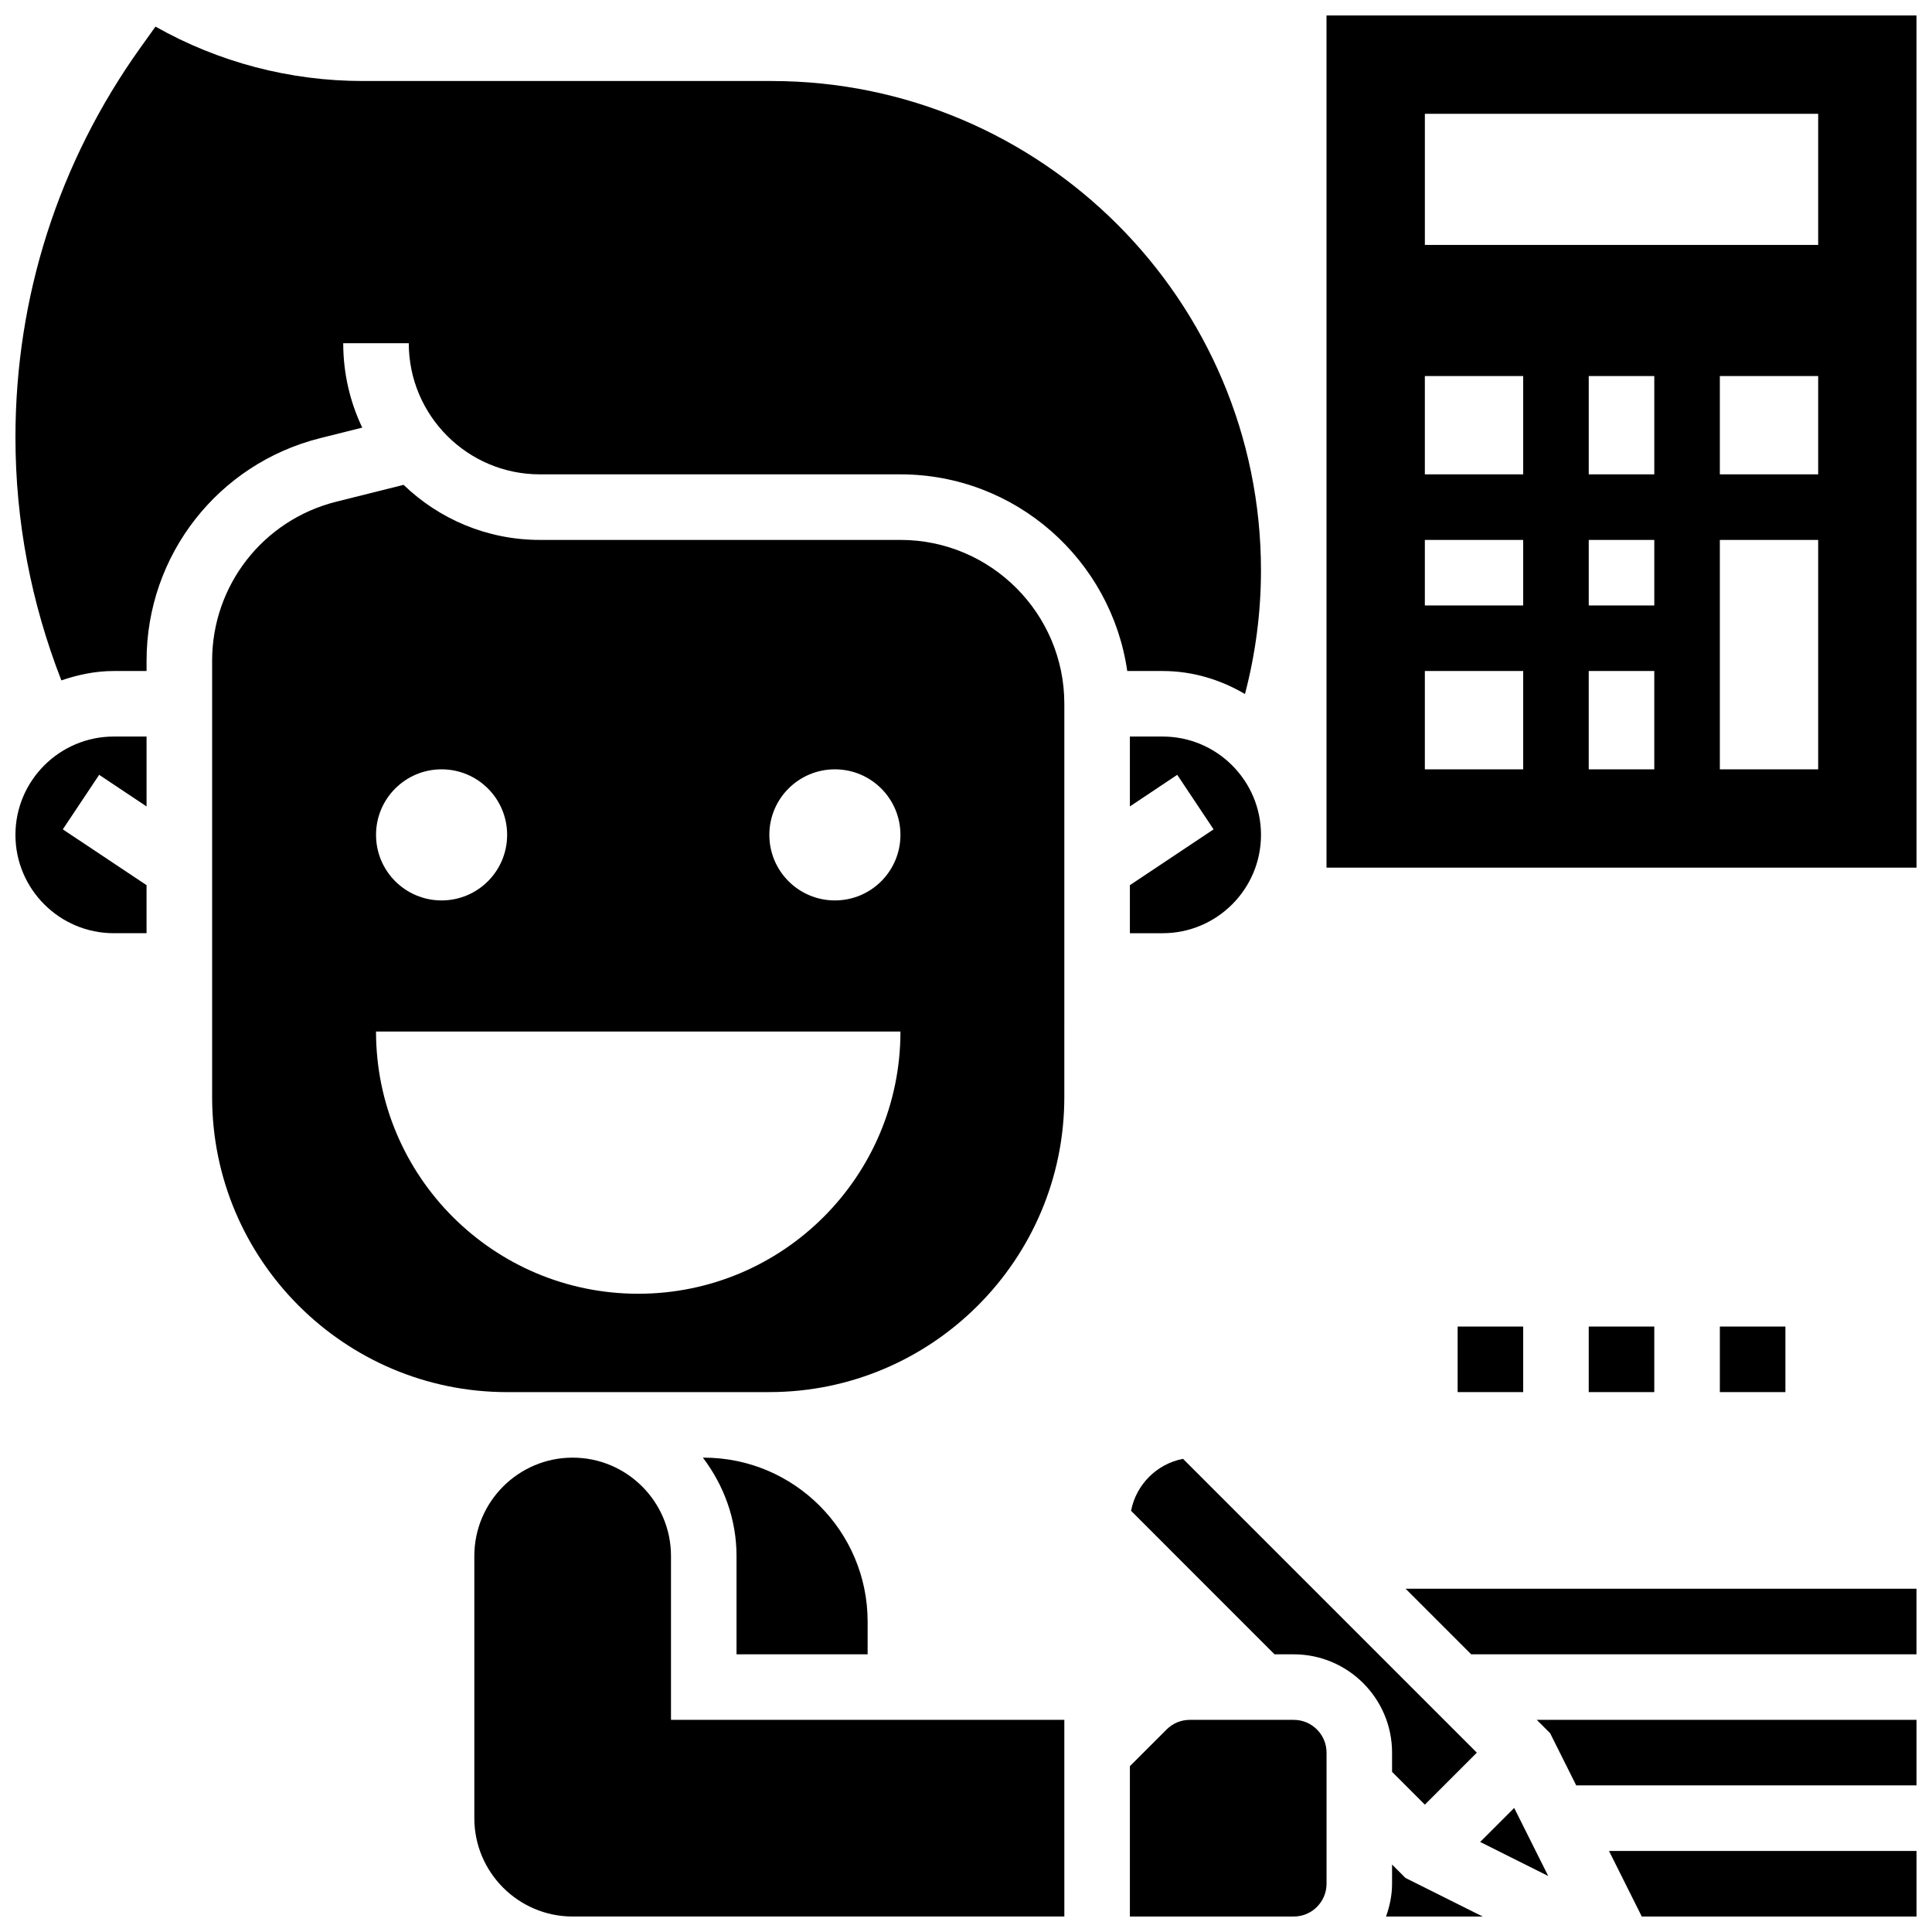
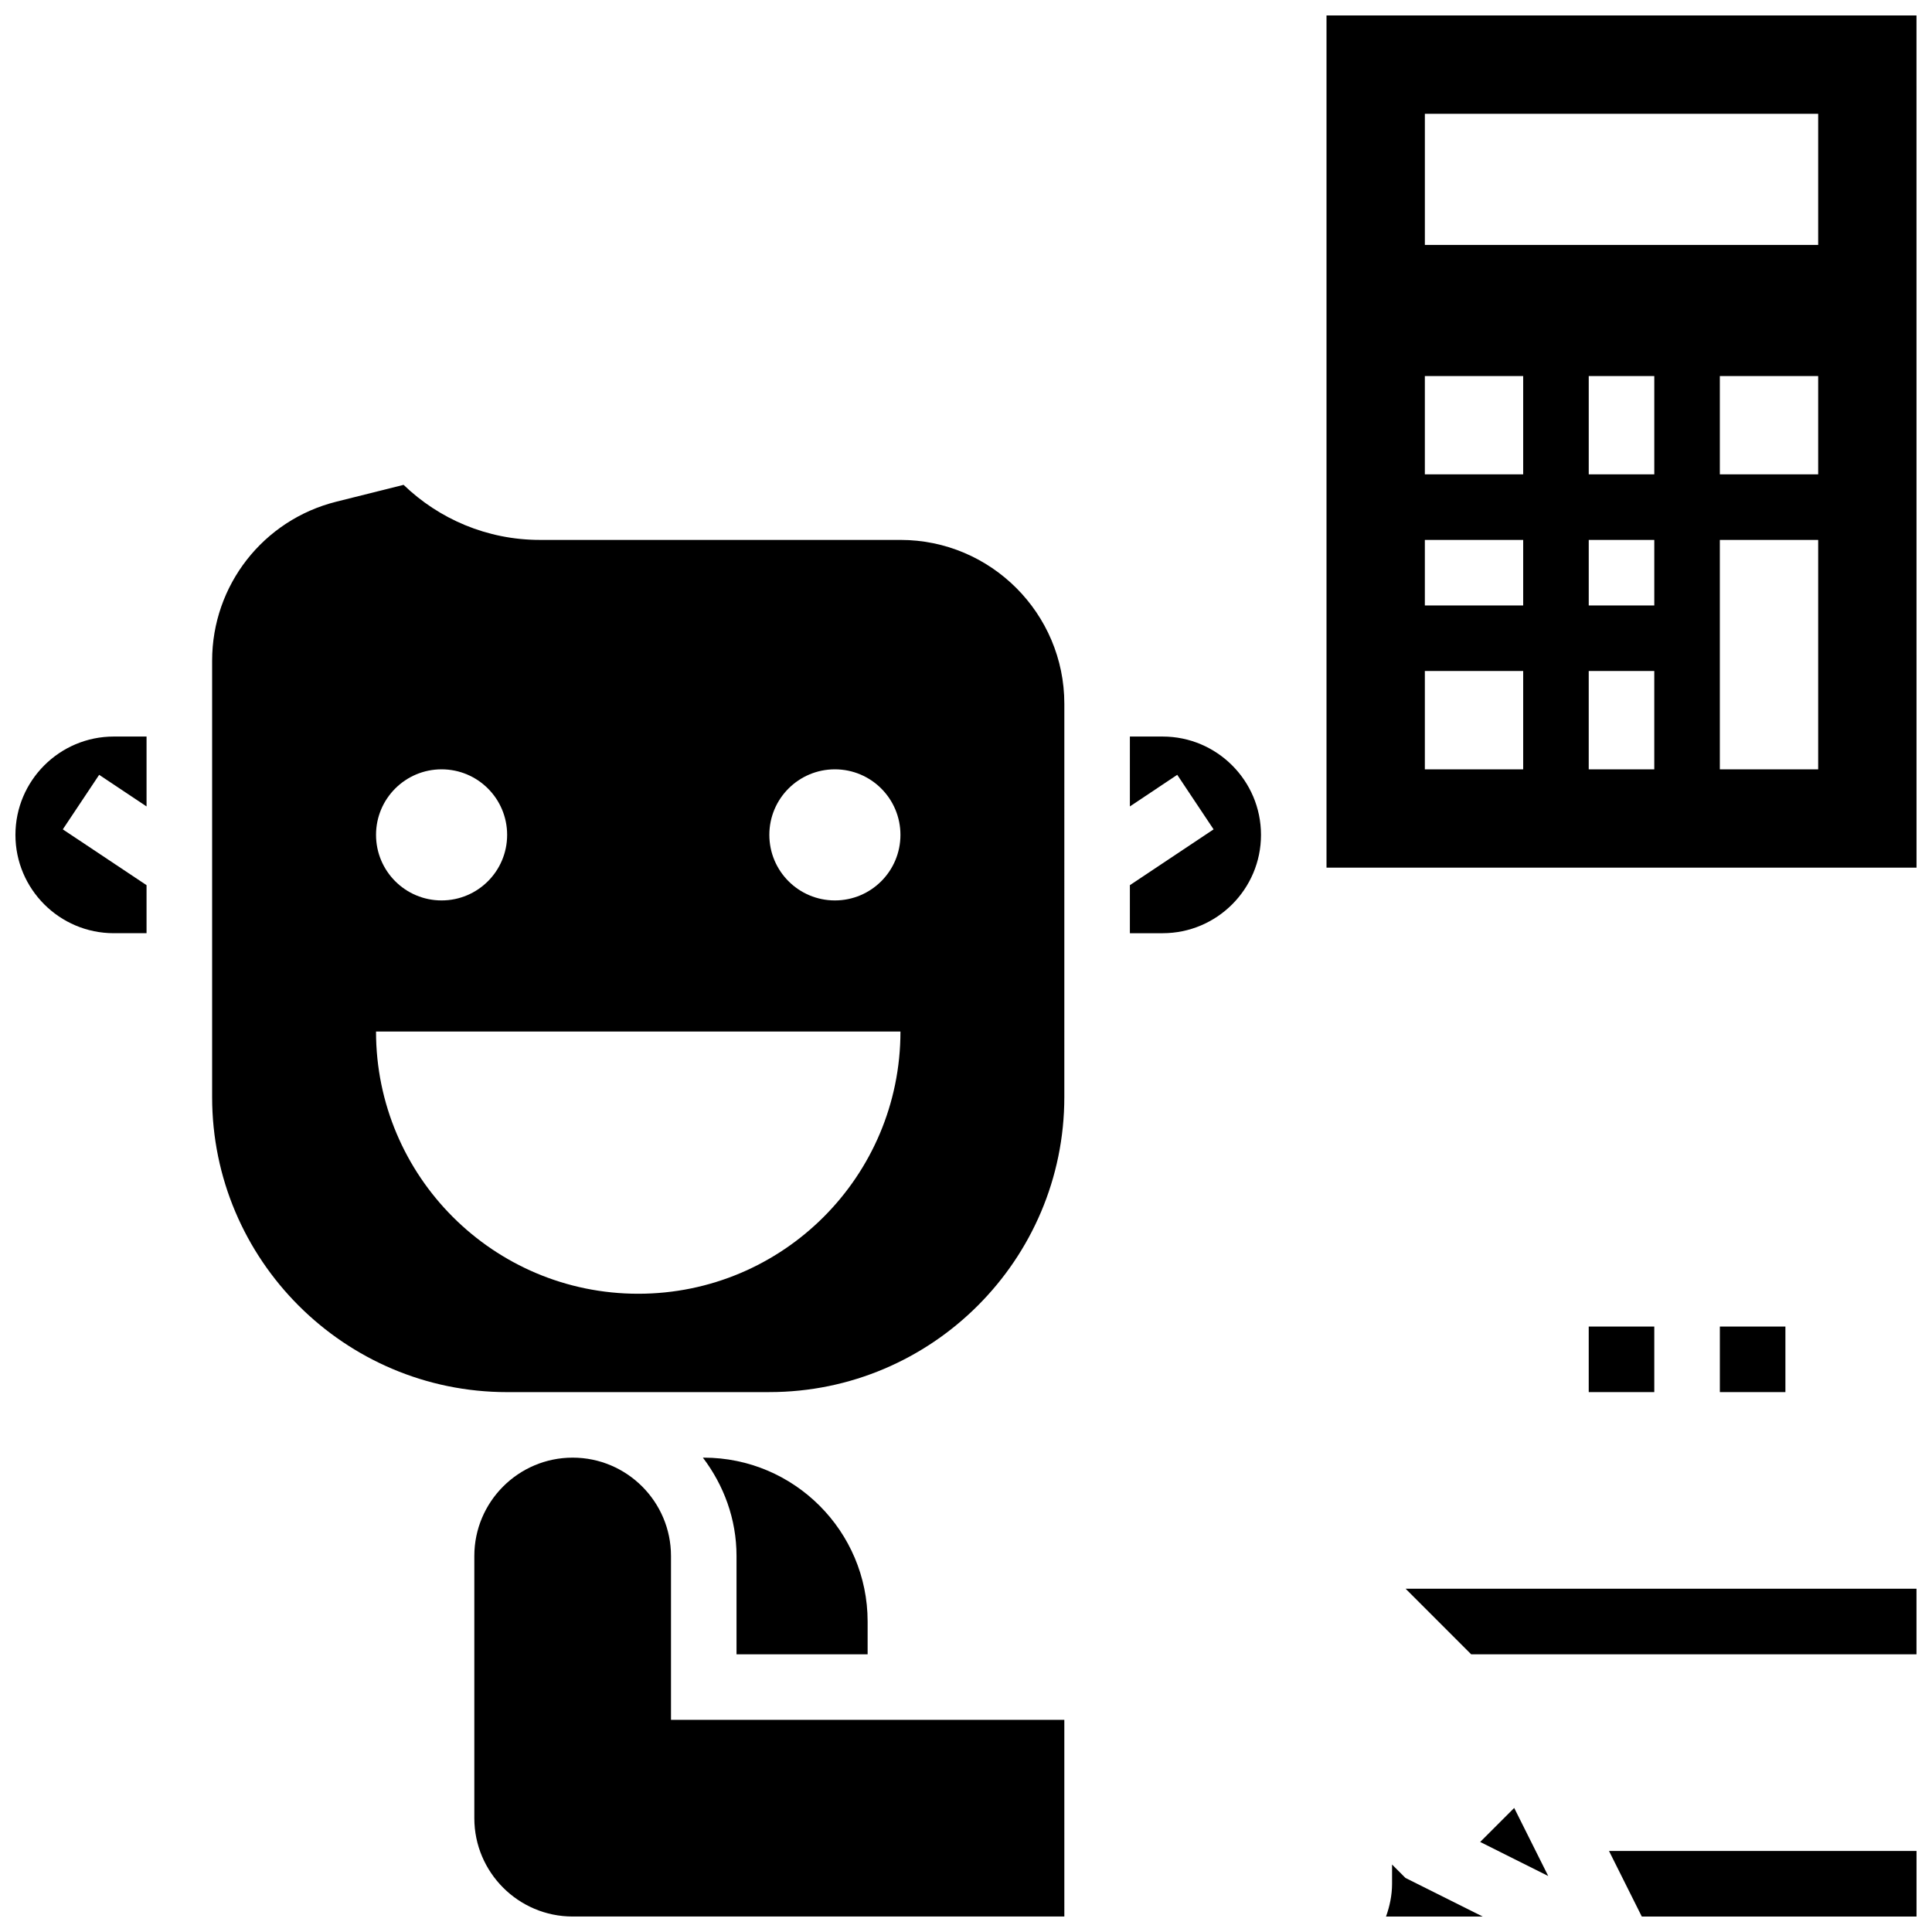
<svg xmlns="http://www.w3.org/2000/svg" width="800px" height="800px" version="1.1" viewBox="144 144 512 512">
  <defs>
    <clipPath id="i">
      <path d="m269 530h158v121.9h-158z" />
    </clipPath>
    <clipPath id="h">
-       <path d="m148.09 151h330.91v177h-330.91z" />
-     </clipPath>
+       </clipPath>
    <clipPath id="g">
      <path d="m148.09 339h34.906v53h-34.906z" />
    </clipPath>
    <clipPath id="f">
      <path d="m495 148.09h156.9v225.91h-156.9z" />
    </clipPath>
    <clipPath id="e">
-       <path d="m443 599h53v52.902h-53z" />
-     </clipPath>
+       </clipPath>
    <clipPath id="d">
-       <path d="m551 599h100.9v19h-100.9z" />
-     </clipPath>
+       </clipPath>
    <clipPath id="c">
      <path d="m516 565h135.9v18h-135.9z" />
    </clipPath>
    <clipPath id="b">
      <path d="m570 634h81.902v17.902h-81.902z" />
    </clipPath>
    <clipPath id="a">
      <path d="m511 638h26v13.902h-26z" />
    </clipPath>
  </defs>
  <path d="m373.93 582.41v-8.688c0-23.949-19.484-43.43-43.43-43.43h-0.227c5.516 7.277 8.914 16.242 8.914 26.059v26.059z" />
  <g clip-path="url(#i)">
    <path d="m321.82 599.78v-43.43c0-14.367-11.691-26.059-26.059-26.059-14.367 0-26.059 11.691-26.059 26.059v69.488c0 14.367 11.691 26.059 26.059 26.059h130.3l-0.004-52.117z" />
  </g>
  <path d="m443.43 391.31h8.688c14.367 0 26.059-11.691 26.059-26.059 0-14.367-11.691-26.059-26.059-26.059h-8.688v18.52l12.551-8.375 9.633 14.453-22.184 14.793z" />
  <g clip-path="url(#h)">
    <path d="m473.93 327.92c2.797-10.676 4.242-21.641 4.242-32.75 0-71.52-58.184-129.7-129.7-129.7h-108.26c-19.387 0-38.238-4.957-55.008-14.418l-4.039 5.648c-21.641 30.297-33.07 65.98-33.07 103.2 0 22.148 4.133 43.797 12.168 64.41 4.387-1.496 9.008-2.484 13.891-2.484h8.688v-2.734c0-27.953 18.938-52.203 46.055-58.988l11.102-2.781c-3.234-6.785-5.039-14.367-5.039-22.359h17.371c0 19.16 15.582 34.746 34.746 34.746h95.547c30.566 0 55.871 22.695 60.109 52.117h9.383c7.988 0 15.383 2.316 21.816 6.098z" />
  </g>
  <g clip-path="url(#g)">
    <path d="m148.09 365.25c0 14.367 11.691 26.059 26.059 26.059h8.688v-12.727l-22.191-14.793 9.633-14.453 12.559 8.375v-18.52h-8.688c-14.367 0-26.059 11.691-26.059 26.059z" />
  </g>
  <path d="m347.88 512.92c43.102 0 78.176-35.074 78.176-78.176l0.004-104.23c0-23.949-19.484-43.43-43.43-43.43h-95.551c-14.012 0-26.754-5.559-36.125-14.594l-17.832 4.465c-19.371 4.848-32.906 22.168-32.906 42.137v115.66c0 43.102 35.074 78.176 78.176 78.176zm17.375-165.04c9.598 0 17.371 7.773 17.371 17.371s-7.773 17.371-17.371 17.371-17.371-7.773-17.371-17.371c-0.004-9.598 7.773-17.371 17.371-17.371zm-104.23 0c9.598 0 17.371 7.773 17.371 17.371s-7.773 17.371-17.371 17.371-17.371-7.773-17.371-17.371c-0.004-9.598 7.773-17.371 17.371-17.371zm-17.375 69.488h138.98c0 38.375-31.113 69.488-69.488 69.488s-69.492-31.113-69.492-69.488z" />
  <g clip-path="url(#f)">
    <path d="m651.89 148.1h-156.35v225.84h156.36zm-130.29 95.551h26.059v26.059h-26.059zm60.805 60.801h-17.371v-17.371h17.371zm0-34.742h-17.371v-26.059h17.371zm-60.805 17.371h26.059v17.371h-26.059zm0 60.805v-26.059h26.059v26.059zm43.43 0v-26.059h17.371v26.059zm60.805 0h-26.059v-60.805h26.059zm0-78.176h-26.059v-26.059h26.059zm0-60.805h-104.23v-34.746h104.23z" />
  </g>
  <g clip-path="url(#e)">
    <path d="m486.86 599.78h-27.543c-2.32 0-4.508 0.902-6.148 2.547l-9.738 9.734v39.836h43.43c4.785 0 8.688-3.898 8.688-8.688v-34.746c0-4.781-3.902-8.684-8.688-8.684z" />
  </g>
  <g clip-path="url(#d)">
-     <path d="m554.8 603.32 6.914 13.828h90.18v-17.371h-100.64z" />
-   </g>
+     </g>
  <g clip-path="url(#c)">
    <path d="m533.88 582.41h118.01v-17.375h-135.38z" />
  </g>
  <g clip-path="url(#b)">
    <path d="m579.09 651.9h72.809v-17.371h-81.492z" />
  </g>
  <path d="m536.26 632.14 18.035 9.02-9.016-18.035z" />
-   <path d="m512.91 613.56 8.688 8.688 13.777-13.777-77.863-77.863c-6.949 1.328-12.438 6.828-13.77 13.77l38.02 38.035h5.09c14.367 0 26.059 11.691 26.059 26.059z" />
  <g clip-path="url(#a)">
    <path d="m512.91 638.12v5.09c0 3.059-0.625 5.957-1.598 8.688h25.605l-20.465-10.23z" />
  </g>
  <path d="m565.03 495.55h17.371v17.371h-17.371z" />
  <path d="m599.78 495.55h17.371v17.371h-17.371z" />
-   <path d="m530.29 495.55h17.371v17.371h-17.371z" />
+   <path d="m530.29 495.55h17.371h-17.371z" />
</svg>